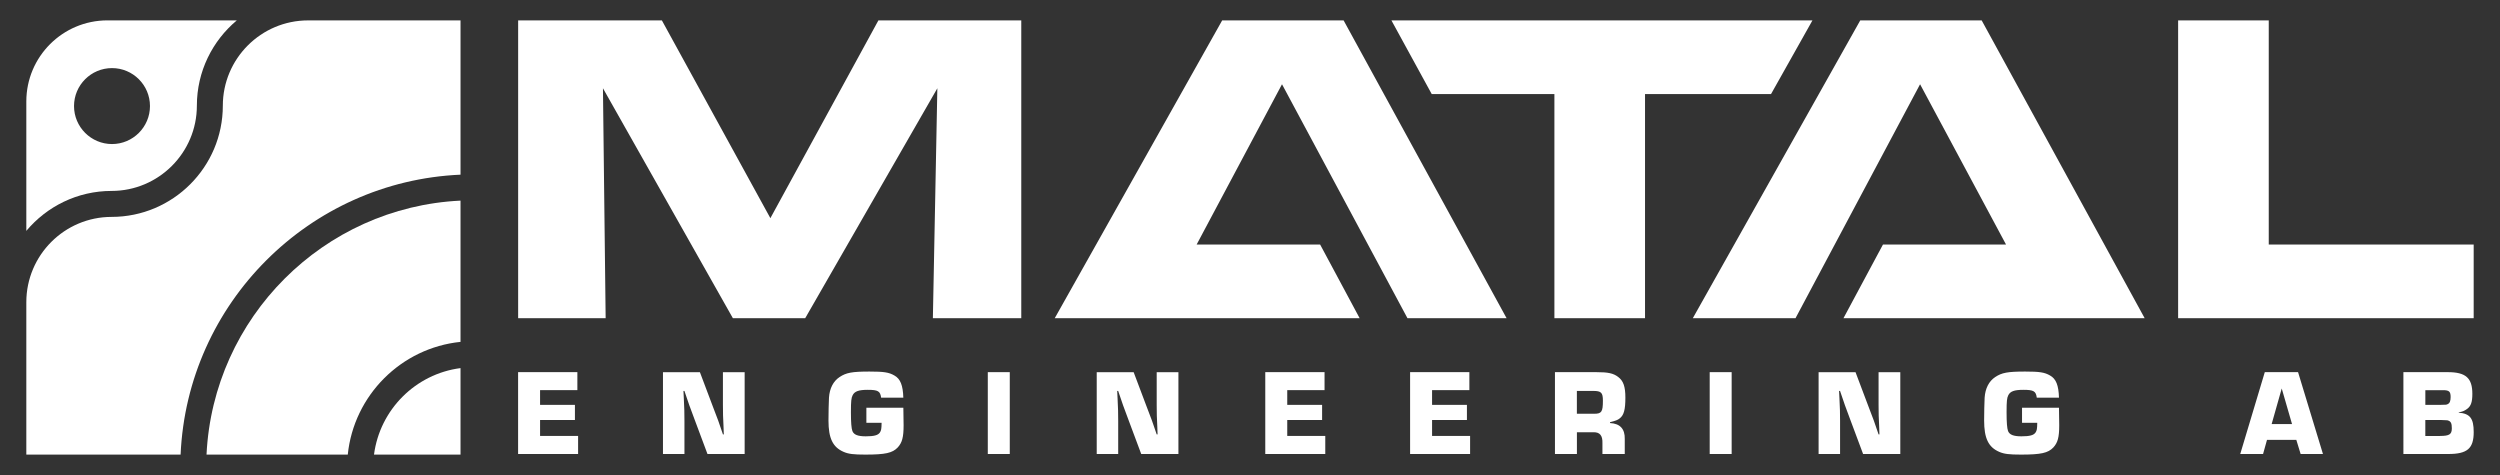
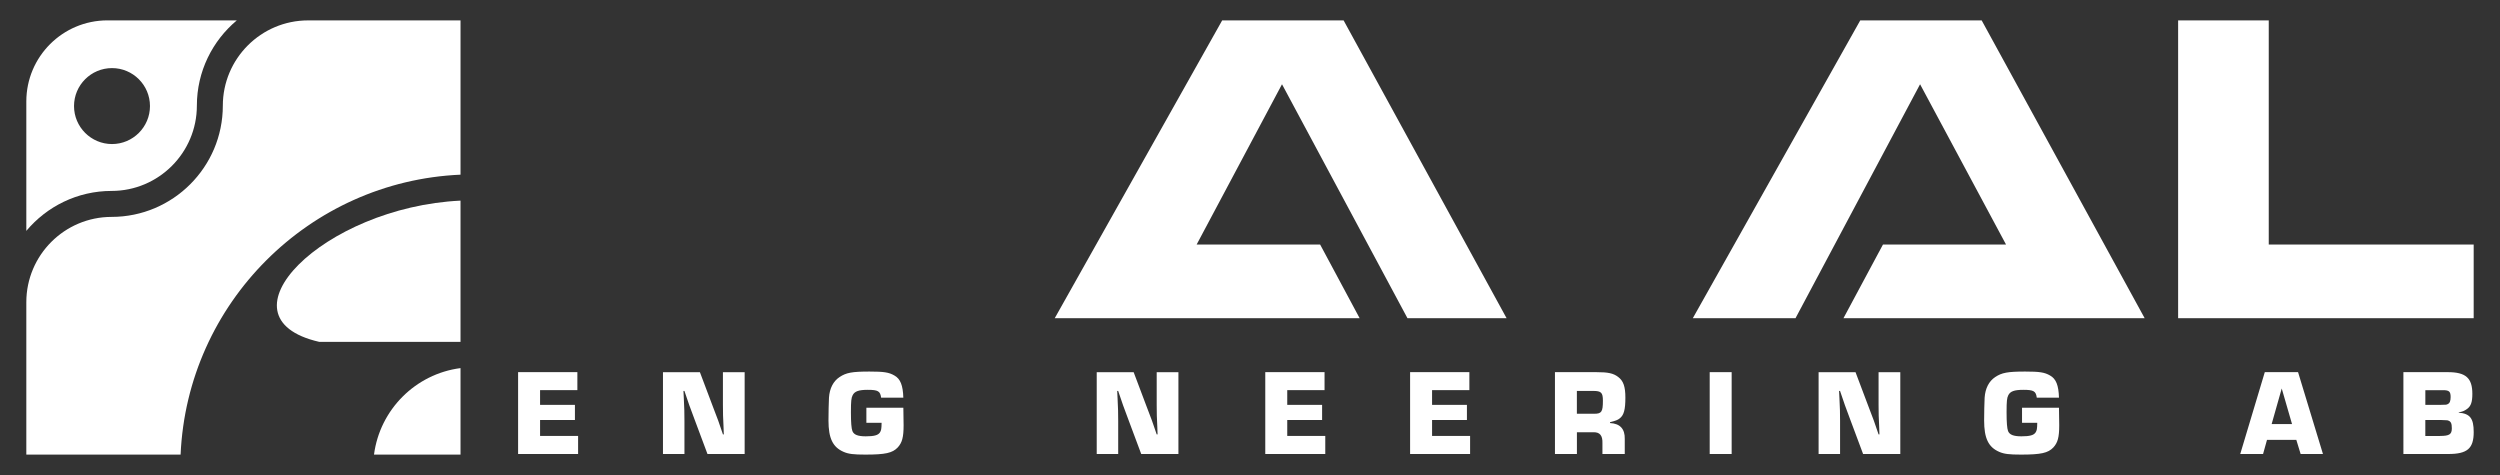
<svg xmlns="http://www.w3.org/2000/svg" version="1.1" id="_x31_" x="0px" y="0px" viewBox="0 0 1000 190" style="enable-background:new 0 0 1000 190;" xml:space="preserve">
  <rect x="0" y="0" width="1000" height="190" fill="#333333" stroke="none" />
  <style type="text/css">
	.st0{fill:url(#SVGID_1_);}
	.st1{fill:url(#SVGID_2_);}
	.st2{fill:url(#SVGID_3_);}
	.st3{fill:url(#SVGID_4_);}
	.st4{fill:url(#SVGID_5_);}
	.st5{fill:url(#SVGID_6_);}
	.st6{fill:#FFFFFF;}
	.st7{fill:url(#SVGID_7_);}
	.st8{fill:url(#SVGID_8_);}
	.st9{fill:url(#SVGID_9_);}
	.st10{fill:url(#SVGID_10_);}
	.st11{fill:url(#SVGID_11_);}
	.st12{fill:url(#SVGID_12_);}
</style>
  <g>
    <g>
      <path class="st6" d="M44.64,86.76c24.53,0,44.49-19.96,44.49-44.49c0-18.81,15.3-34.11,34.11-34.11h60.97v61.71    c-60.55,2.65-109.32,51.42-111.97,111.97H10.53v-60.97C10.53,102.06,25.83,86.76,44.64,86.76z" />
-       <path class="st6" d="M184.21,80.25v56.5c-23.74,2.43-42.66,21.36-45.1,45.09h-56.5C85.26,127.01,129.38,82.88,184.21,80.25z" />
+       <path class="st6" d="M184.21,80.25v56.5h-56.5C85.26,127.01,129.38,82.88,184.21,80.25z" />
      <path class="st6" d="M184.21,147.24v34.61h-34.61C151.95,163.84,166.22,149.57,184.21,147.24z" />
      <g>
        <path class="st6" d="M10.53,40.58v51.77c8.17-9.75,20.42-15.98,34.11-15.98c18.81,0,34.11-15.3,34.11-34.11     c0-13.69,6.22-25.94,15.98-34.11H42.96C25.05,8.16,10.53,22.68,10.53,40.58z M29.61,42.43c0-8.38,6.81-15.19,15.19-15.19     s15.19,6.81,15.19,15.19S53.17,57.62,44.8,57.62S29.61,50.8,29.61,42.43z" />
      </g>
    </g>
    <g>
      <g>
        <path class="st6" d="M216.03,161.96h13.94V168h-13.94v6.38h15.21v7.21h-24v-32.74h23.71v7.21h-14.92V161.96z" />
        <path class="st6" d="M297.86,181.6h-14.87l-5.15-13.79c-0.69-1.91-1.42-3.83-2.11-5.69l-1.96-5.74h-0.39l0.15,3.04     c0.2,4.47,0.25,5.2,0.25,9.08v13.11h-8.59v-32.74h14.77l5.2,13.79c0.69,1.86,1.37,3.68,2.11,5.55c0.64,1.86,1.28,3.73,1.91,5.55     h0.34l-0.1-2.95c-0.2-4.32-0.25-4.96-0.25-8.83v-13.1h8.69V181.6z" />
        <path class="st6" d="M361.34,163.09c0.05,2.8,0.1,5.3,0.1,7.02c0,4.81-0.59,6.97-2.36,8.88c-2.11,2.21-4.91,2.85-12.96,2.85     c-4.71,0-6.72-0.25-8.64-1.08c-4.37-1.87-6.09-5.45-6.09-12.56c0-2.7,0.1-7.51,0.2-9.13c0.25-3.73,1.72-6.58,4.22-8.24     c2.65-1.77,5.01-2.21,11.98-2.21c5.74,0,7.75,0.3,9.96,1.57c2.4,1.33,3.44,3.93,3.58,8.88h-8.88c-0.34-2.6-1.23-3.14-5.35-3.14     c-3.63,0-5.25,0.59-6.04,2.16c-0.54,1.03-0.69,2.35-0.69,6.77c0,4.22,0.2,6.48,0.59,7.56c0.59,1.47,2.16,2.11,5.35,2.11     c3.34,0,4.91-0.44,5.64-1.52c0.54-0.83,0.64-1.37,0.69-3.88h-6.09v-6.04H361.34z" />
-         <path class="st6" d="M403.91,181.6h-8.79v-32.74h8.79V181.6z" />
        <path class="st6" d="M471.36,181.6h-14.87l-5.15-13.79c-0.69-1.91-1.42-3.83-2.11-5.69l-1.96-5.74h-0.39l0.15,3.04     c0.2,4.47,0.25,5.2,0.25,9.08v13.11h-8.59v-32.74h14.77l5.2,13.79c0.69,1.86,1.37,3.68,2.11,5.55c0.64,1.86,1.28,3.73,1.91,5.55     h0.35l-0.1-2.95c-0.2-4.32-0.25-4.96-0.25-8.83v-13.1h8.69V181.6z" />
        <path class="st6" d="M514.9,161.96h13.94V168H514.9v6.38h15.21v7.21h-24v-32.74h23.71v7.21H514.9V161.96z" />
        <path class="st6" d="M572.83,161.96h13.94V168h-13.94v6.38h15.21v7.21h-24v-32.74h23.71v7.21h-14.92V161.96z" />
        <path class="st6" d="M621.97,148.86h16.54c4.71,0,6.82,0.44,8.74,1.91c2.11,1.57,2.9,3.88,2.9,8.29c0,4.76-0.59,6.97-2.21,8.25     c-0.83,0.69-1.62,0.98-3.93,1.57v0.34c4.02,0.2,5.99,2.36,5.89,6.38v5.99h-8.93v-4.37c0.1-3.04-1.08-4.42-3.68-4.32h-6.53v8.69     h-8.78V148.86z M637.73,165.5c2.9,0,3.43-0.78,3.43-5.2c0-3.24-0.64-3.93-3.88-3.93h-6.53v9.13H637.73z" />
        <path class="st6" d="M692.66,181.6h-8.78v-32.74h8.78V181.6z" />
        <path class="st6" d="M760.11,181.6h-14.87l-5.15-13.79c-0.69-1.91-1.42-3.83-2.11-5.69l-1.96-5.74h-0.39l0.15,3.04     c0.2,4.47,0.25,5.2,0.25,9.08v13.11h-8.59v-32.74h14.77l5.2,13.79c0.69,1.86,1.37,3.68,2.11,5.55c0.64,1.86,1.28,3.73,1.91,5.55     h0.35l-0.1-2.95c-0.2-4.32-0.25-4.96-0.25-8.83v-13.1h8.69V181.6z" />
        <path class="st6" d="M823.59,163.09c0.05,2.8,0.1,5.3,0.1,7.02c0,4.81-0.59,6.97-2.36,8.88c-2.11,2.21-4.91,2.85-12.96,2.85     c-4.71,0-6.73-0.25-8.64-1.08c-4.37-1.87-6.08-5.45-6.08-12.56c0-2.7,0.1-7.51,0.2-9.13c0.25-3.73,1.72-6.58,4.22-8.24     c2.65-1.77,5.01-2.21,11.98-2.21c5.74,0,7.76,0.3,9.96,1.57c2.41,1.33,3.44,3.93,3.58,8.88h-8.88c-0.34-2.6-1.23-3.14-5.35-3.14     c-3.63,0-5.25,0.59-6.04,2.16c-0.54,1.03-0.69,2.35-0.69,6.77c0,4.22,0.2,6.48,0.59,7.56c0.59,1.47,2.16,2.11,5.35,2.11     c3.34,0,4.91-0.44,5.64-1.52c0.54-0.83,0.64-1.37,0.69-3.88h-6.09v-6.04H823.59z" />
        <path class="st6" d="M906.8,175.95l-1.57,5.64h-9.13l9.82-32.74h13.3l9.96,32.74h-8.93l-1.72-5.64H906.8z M912.69,155.39     l-4.03,14.23h8.15L912.69,155.39z" />
        <path class="st6" d="M961.35,148.86h17.77c7.21,0,9.82,2.35,9.82,8.69c0,3.19-0.54,4.86-2.06,5.99     c-1.13,0.83-1.96,1.18-3.39,1.37v0.15c4.51,0.39,5.99,2.26,5.99,7.76c0,6.58-2.55,8.78-10.16,8.78h-17.96V148.86z M975.68,161.96     c2.95-0.05,2.95-0.05,3.44-0.34c0.79-0.34,1.13-1.28,1.13-2.8c0-2.21-0.59-2.75-3.04-2.75h-7.07v5.89H975.68z M975.97,174.38     c3.78,0,4.76-0.64,4.76-3.04c0-1.96-0.35-2.7-1.37-3.09c-0.34-0.15-0.34-0.15-2.8-0.24h-6.43v6.38H975.97z" />
      </g>
    </g>
    <g>
      <g>
-         <path class="st6" d="M207.25,8.16h57.5l43.4,79.11l43.21-79.11h57.15v119.12h-35.36l1.79-91.97l-52.86,91.97h-28.93L241.18,35.3     l1.08,91.97h-35V8.16z" />
-       </g>
+         </g>
      <g>
-         <path class="st6" d="M621.75,37.63h-49.06L556.57,8.16h168.41l-16.57,29.47h-50.4v89.65h-36.25V37.63z" />
-       </g>
+         </g>
      <g>
        <path class="st6" d="M871.25,8.16h36.25v89.65h81.97v29.46H871.25V8.16z" />
      </g>
      <g>
        <polygon class="st6" points="562.98,127.27 602.63,127.27 537.44,8.16 488.87,8.16 421.9,127.27 462.97,127.27 543.85,127.27      528.05,97.81 478.66,97.81 512.8,33.7    " />
      </g>
      <g>
        <polygon class="st6" points="792.67,8.16 744.1,8.16 677.13,127.27 718.21,127.27 768.03,33.7 802.41,97.81 753.19,97.81      737.39,127.27 818.21,127.27 857.86,127.27    " />
      </g>
    </g>
  </g>
</svg>